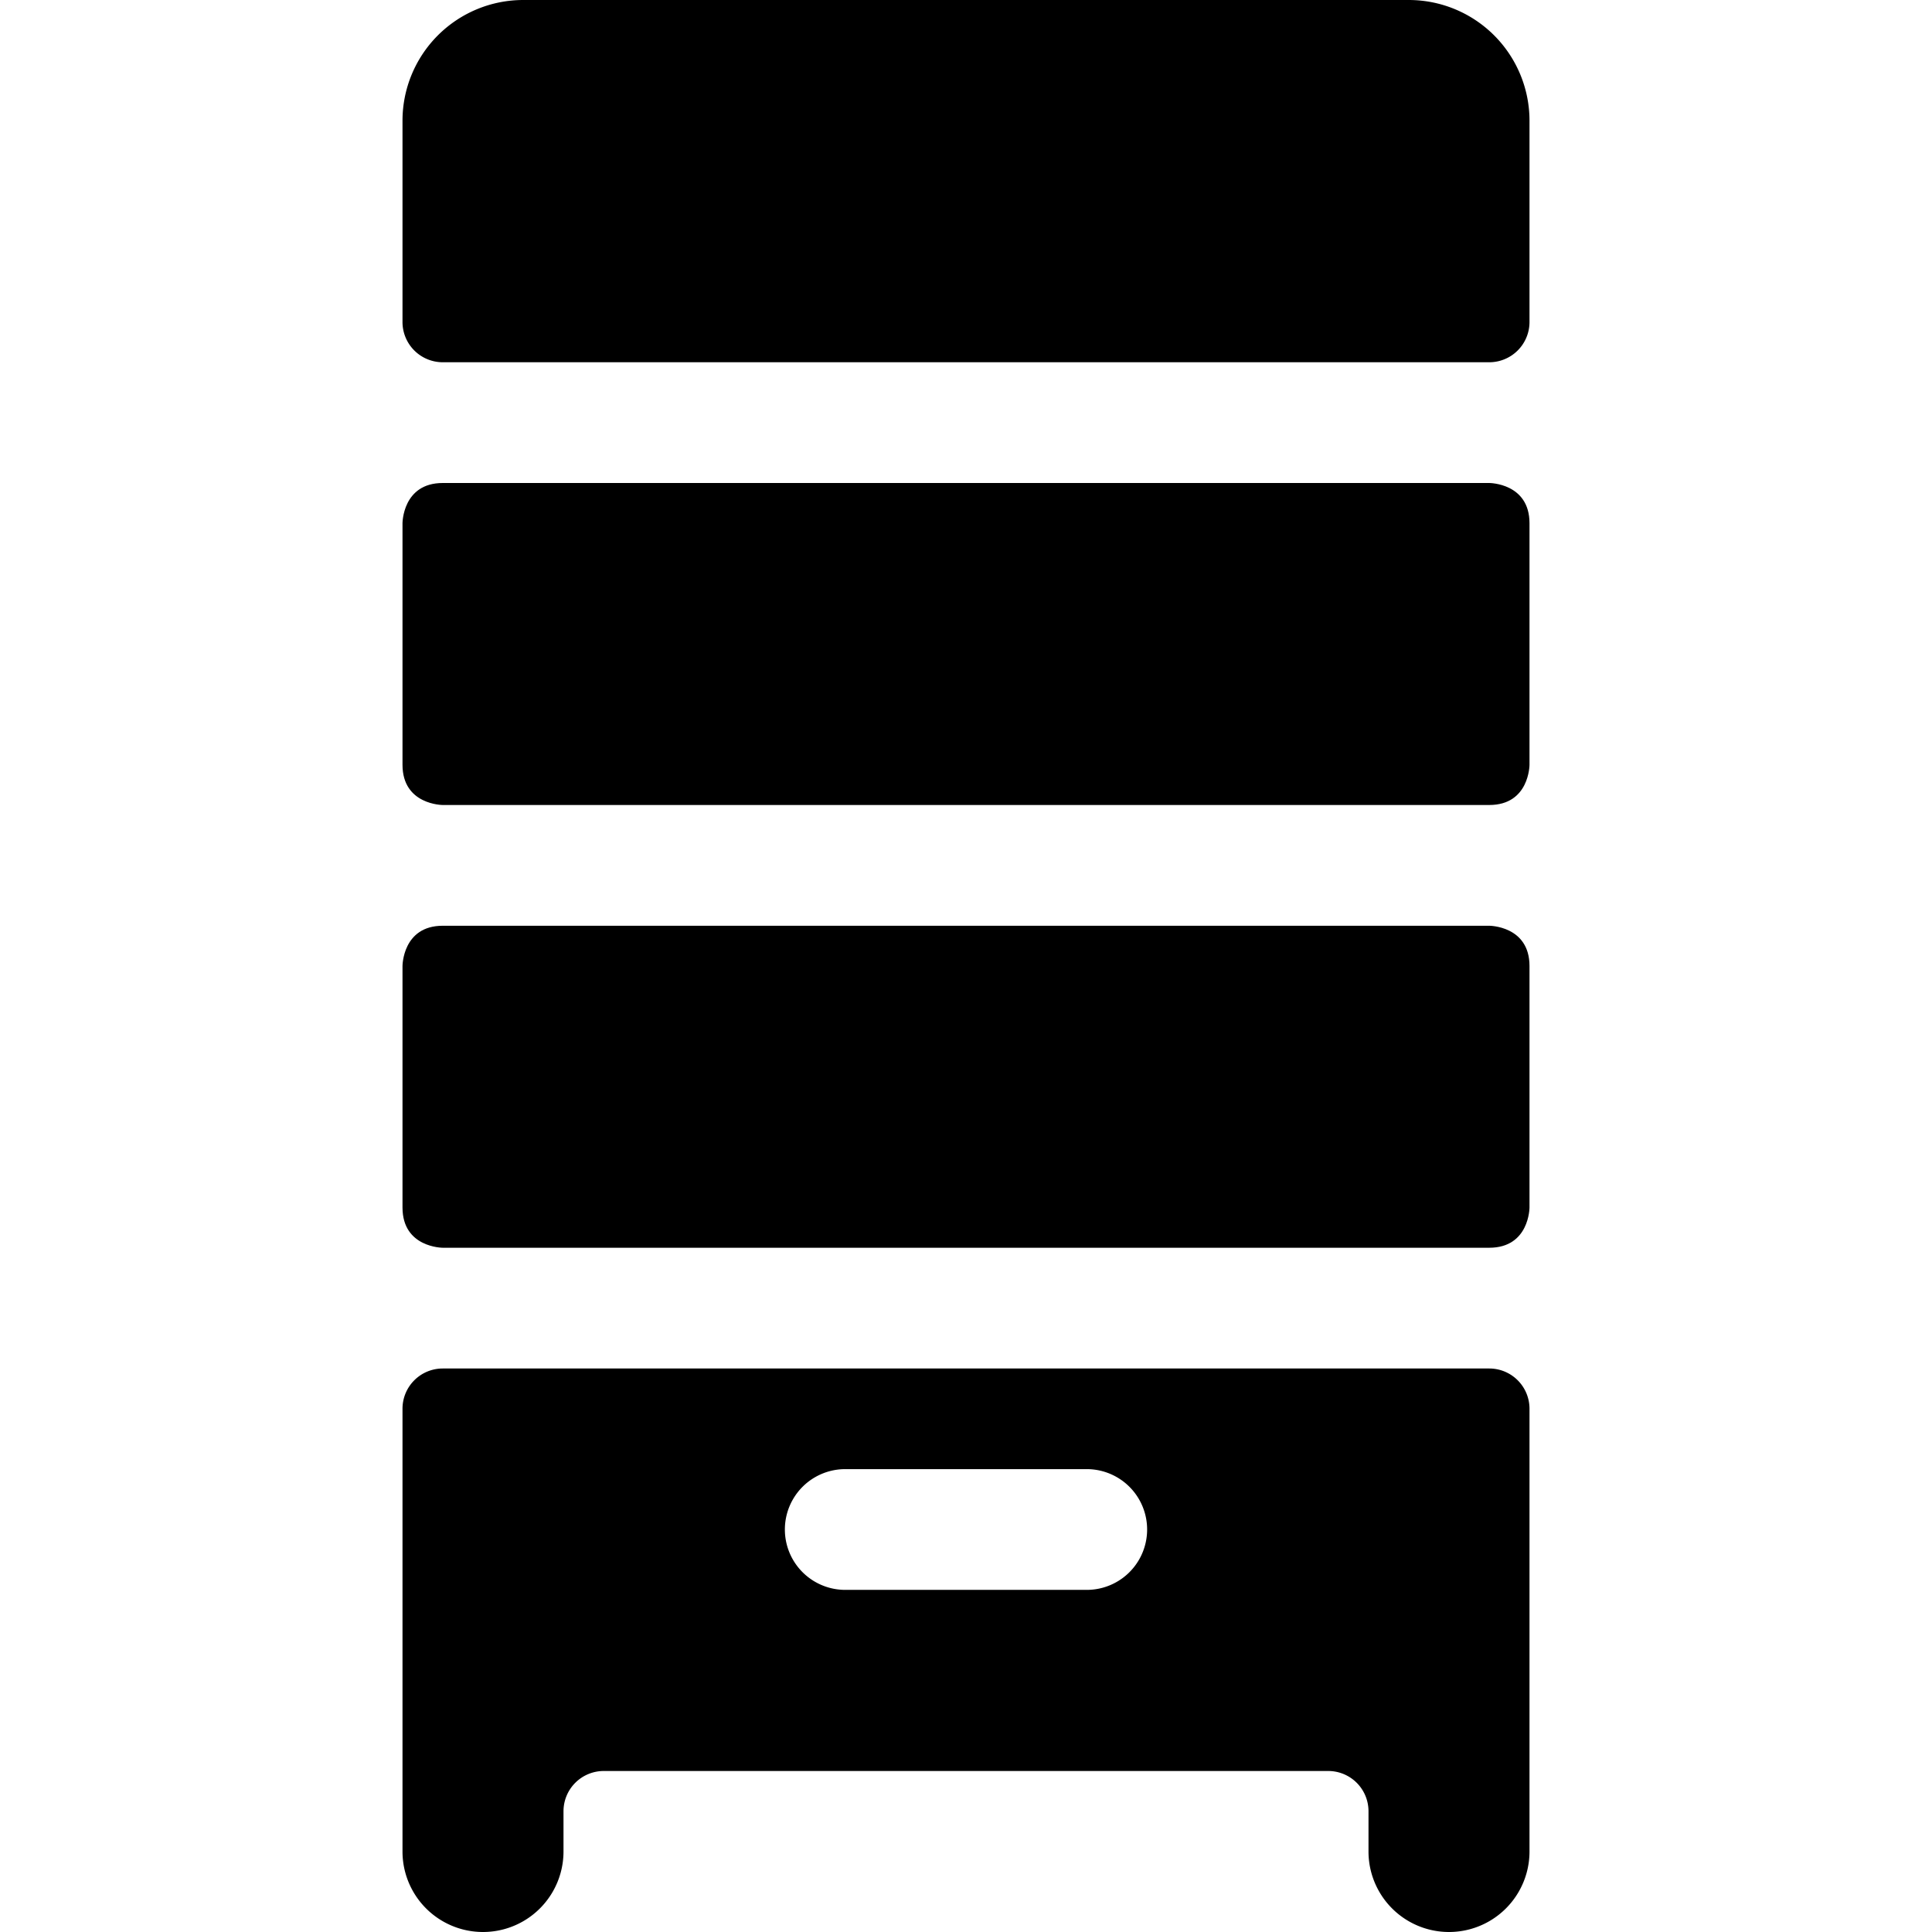
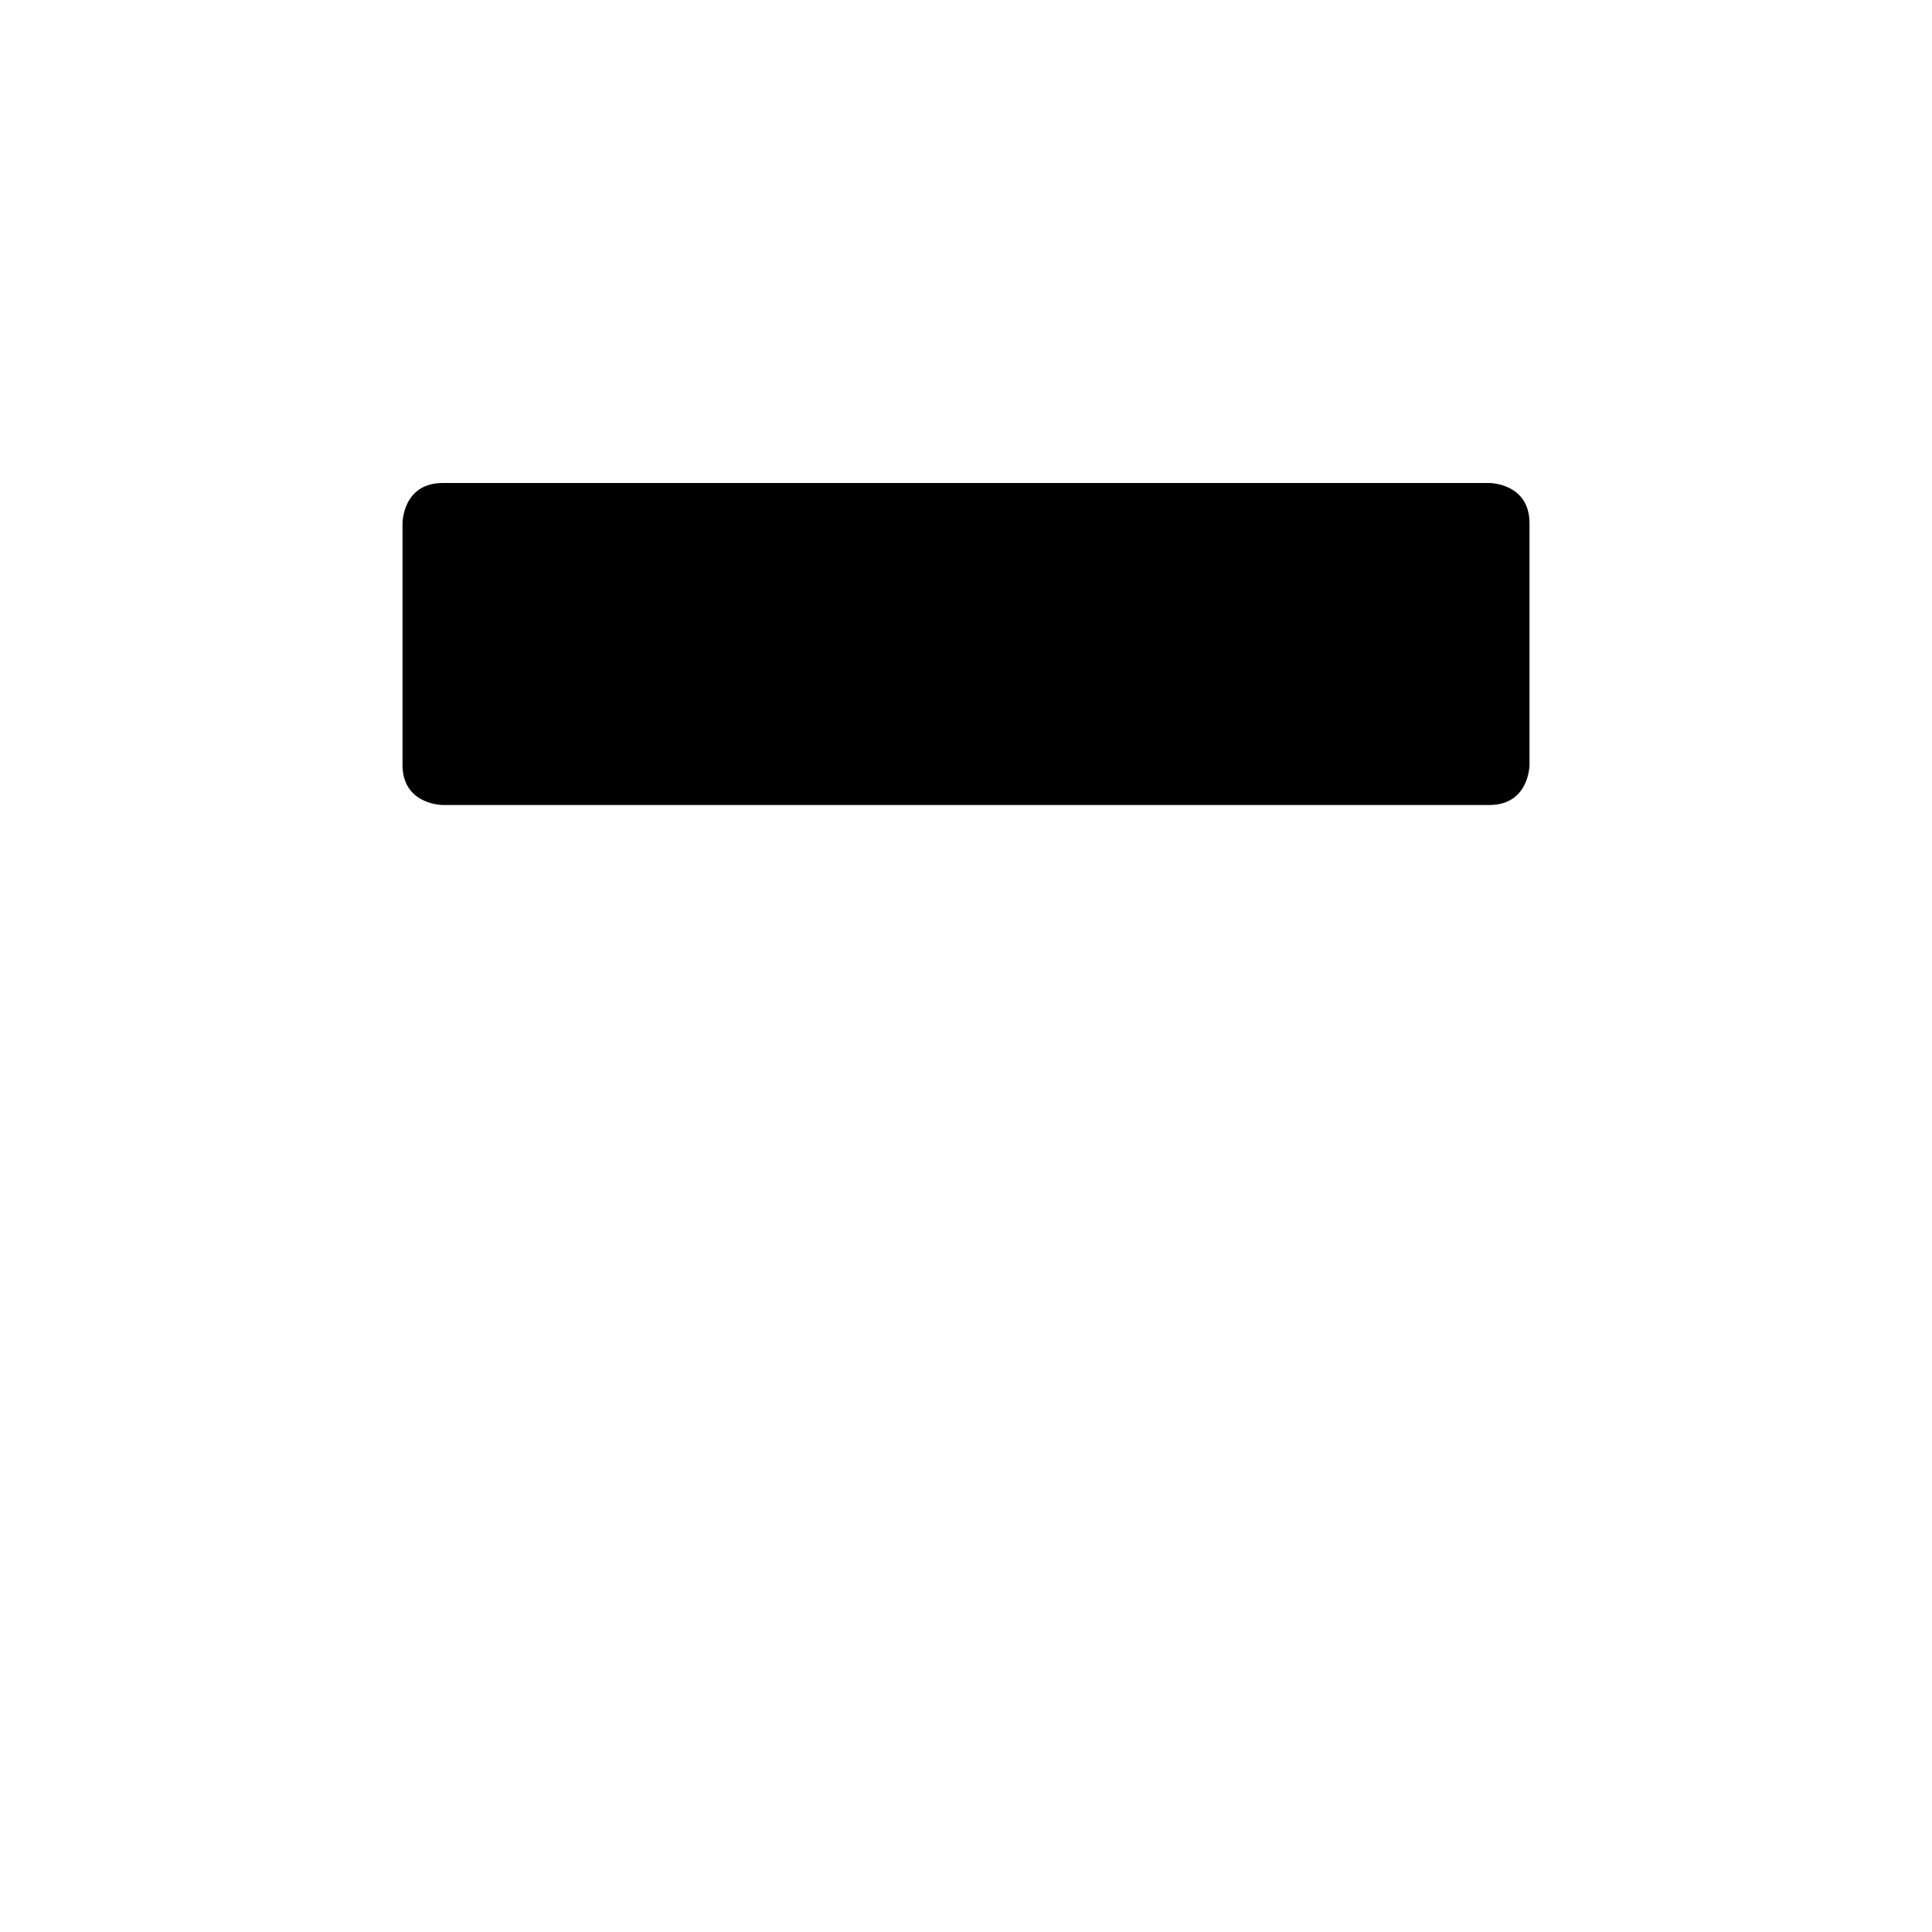
<svg xmlns="http://www.w3.org/2000/svg" viewBox="0 0 24 24">
  <g>
-     <path d="M17.5 0h-11A1.5 1.5 0 0 0 5 1.5V4a0.5 0.5 0 0 0 0.5 0.5h13A0.5 0.5 0 0 0 19 4V1.5A1.5 1.5 0 0 0 17.5 0Z" fill="#000000" stroke-width="1" />
    <path d="M5.5 6h13s0.5 0 0.5 0.5v3s0 0.5 -0.5 0.5h-13S5 10 5 9.5v-3s0 -0.5 0.5 -0.5" fill="#000000" stroke-width="1" />
-     <path d="M5.5 11.5h13s0.5 0 0.5 0.5v3s0 0.5 -0.5 0.5h-13s-0.5 0 -0.5 -0.5v-3s0 -0.5 0.5 -0.5" fill="#000000" stroke-width="1" />
-     <path d="M18.5 17h-13a0.5 0.5 0 0 0 -0.5 0.5V23a1 1 0 0 0 2 0v-0.5a0.5 0.5 0 0 1 0.5 -0.5h9a0.5 0.5 0 0 1 0.5 0.5v0.5a1 1 0 0 0 2 0v-5.5a0.5 0.5 0 0 0 -0.5 -0.5Zm-5 2.75h-3a0.75 0.75 0 0 1 0 -1.5h3a0.75 0.75 0 0 1 0 1.5Z" fill="#000000" stroke-width="1" />
  </g>
</svg>